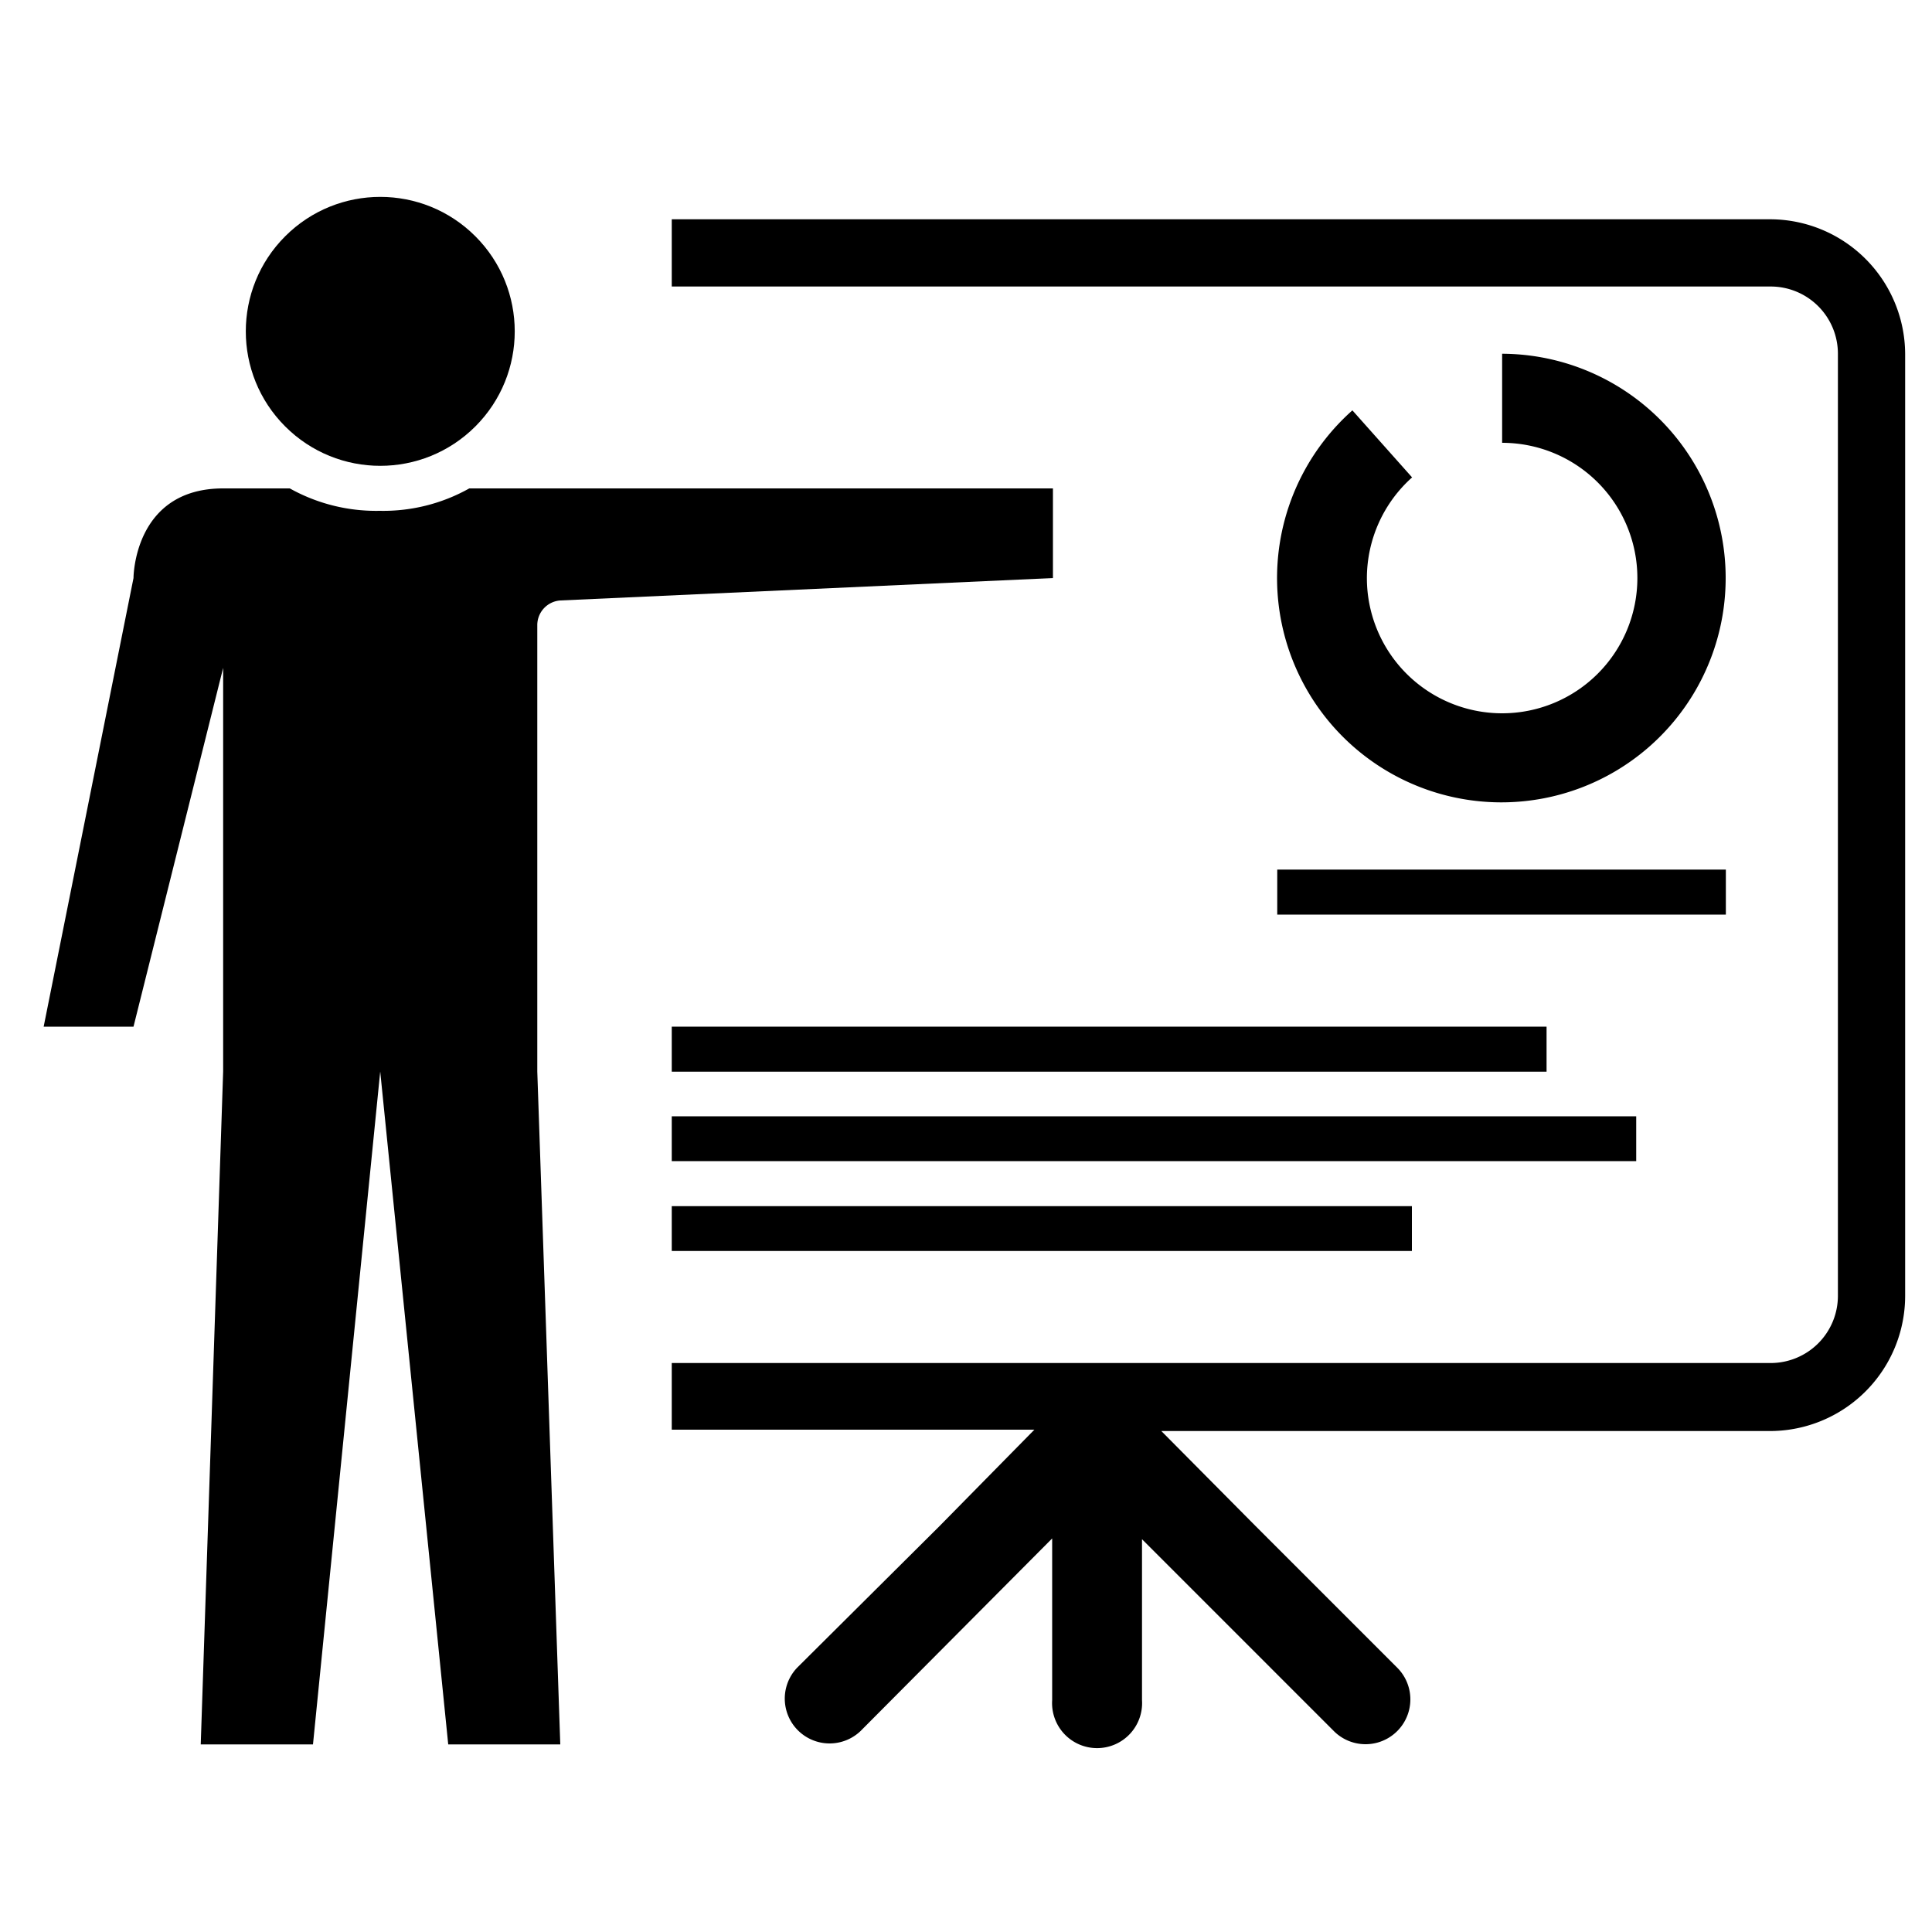
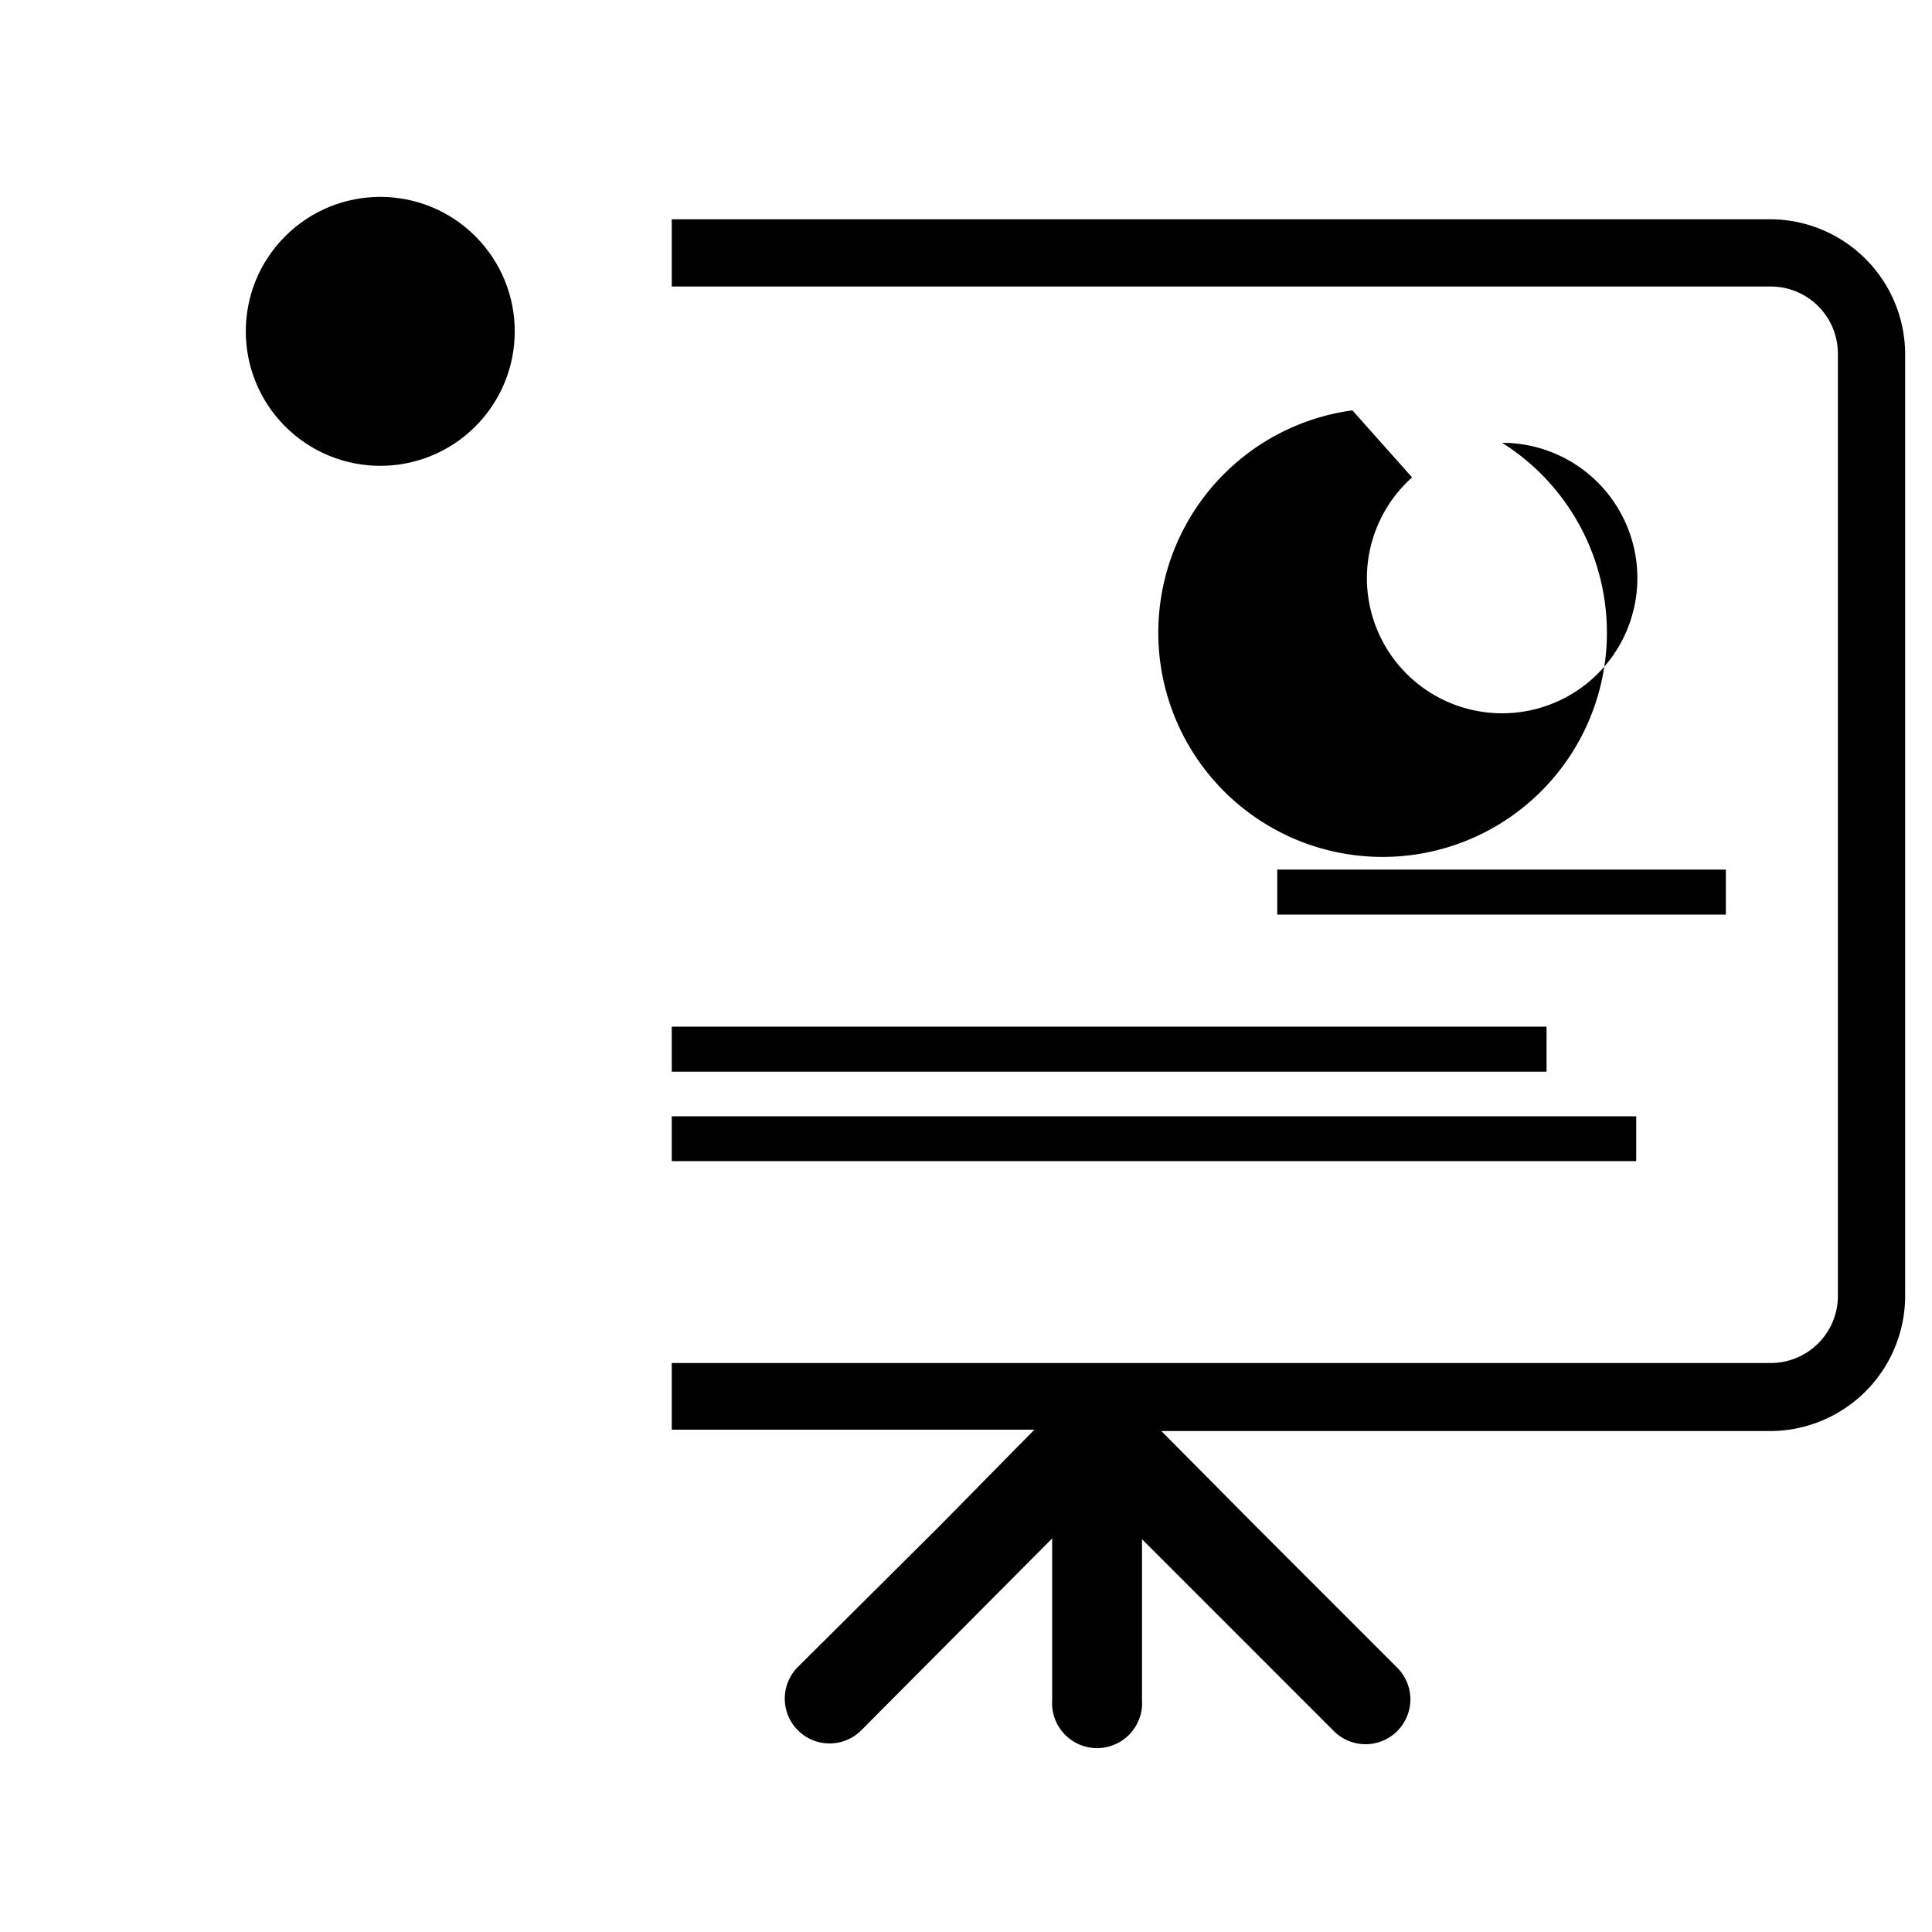
<svg xmlns="http://www.w3.org/2000/svg" viewBox="0 0 100 100">
  <circle cx="19.68" cy="17.15" r="6.96" transform="translate(-6.36 18.94) rotate(-45)" />
-   <path d="M27.81,32.36v23.1L29,90.29h-5.8L19.68,55.46,16.2,90.29H10.39l1.16-34.83V34.57L6.91,53.14H2.26L6.91,29.92s0-4.64,4.64-4.64H15a9.16,9.16,0,0,0,4.65,1.16,9.1,9.1,0,0,0,4.64-1.16H54.5v4.64L29,31.08A1.28,1.28,0,0,0,27.81,32.36Z" />
  <rect x="34.77" y="53.14" width="45.28" height="2.33" />
  <rect x="66.11" y="45.01" width="23.22" height="2.33" />
  <path d="M98.61,18.31V67.07a7,7,0,0,1-7,7H60.11L65,79l7.36,7.36a2.32,2.32,0,0,1-3.28,3.28l-9.85-9.85-.12-.12V88a2.33,2.33,0,1,1-4.65,0V79.63l-.12.12L44.54,89.6a2.32,2.32,0,0,1-3.28-3.28L48.62,79,53.54,74H34.77V70.55H91.65a3.48,3.48,0,0,0,3.48-3.48V18.31a3.48,3.48,0,0,0-3.48-3.48H34.77V11.35H91.65A7,7,0,0,1,98.61,18.31Z" />
-   <rect x="34.77" y="62.43" width="38.31" height="2.32" />
-   <path d="M70.75,29.92a7,7,0,1,0,7-7V18.31A11.61,11.61,0,1,1,70,21.24l3.09,3.47A7,7,0,0,0,70.75,29.92Z" />
+   <path d="M70.75,29.92a7,7,0,1,0,7-7A11.61,11.61,0,1,1,70,21.24l3.09,3.47A7,7,0,0,0,70.75,29.92Z" />
  <rect x="34.77" y="57.78" width="49.92" height="2.32" />
</svg>